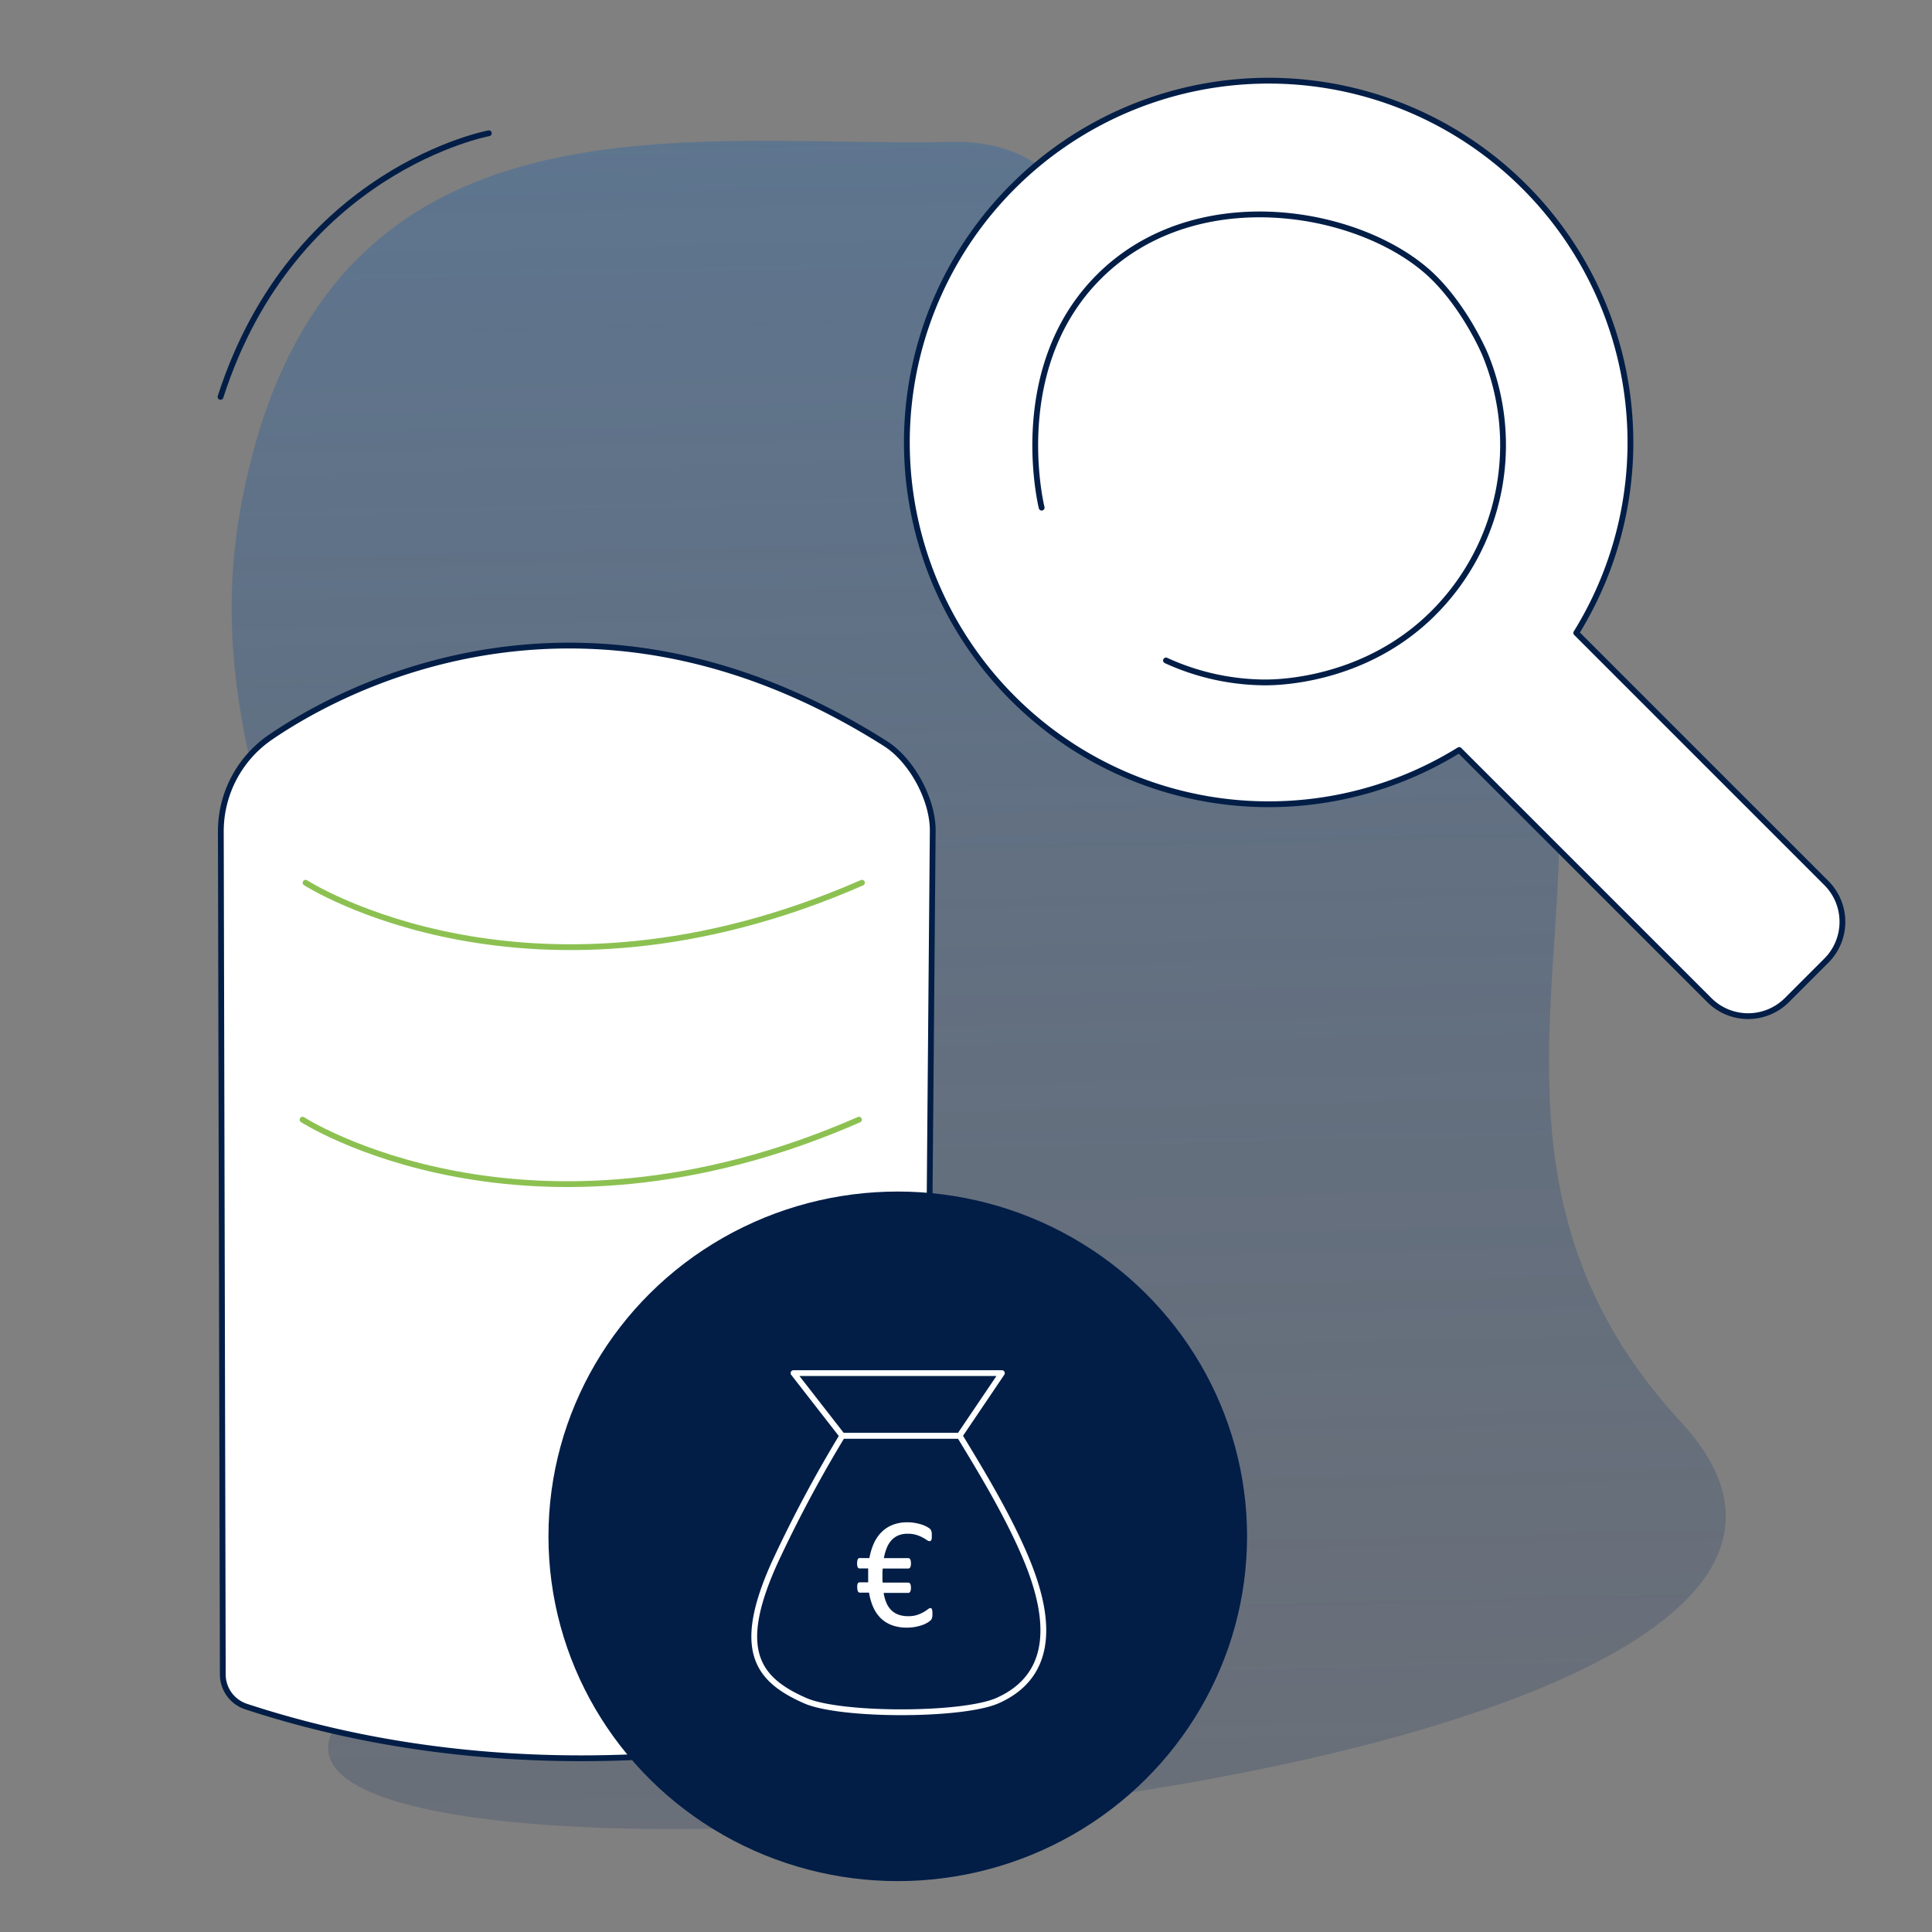
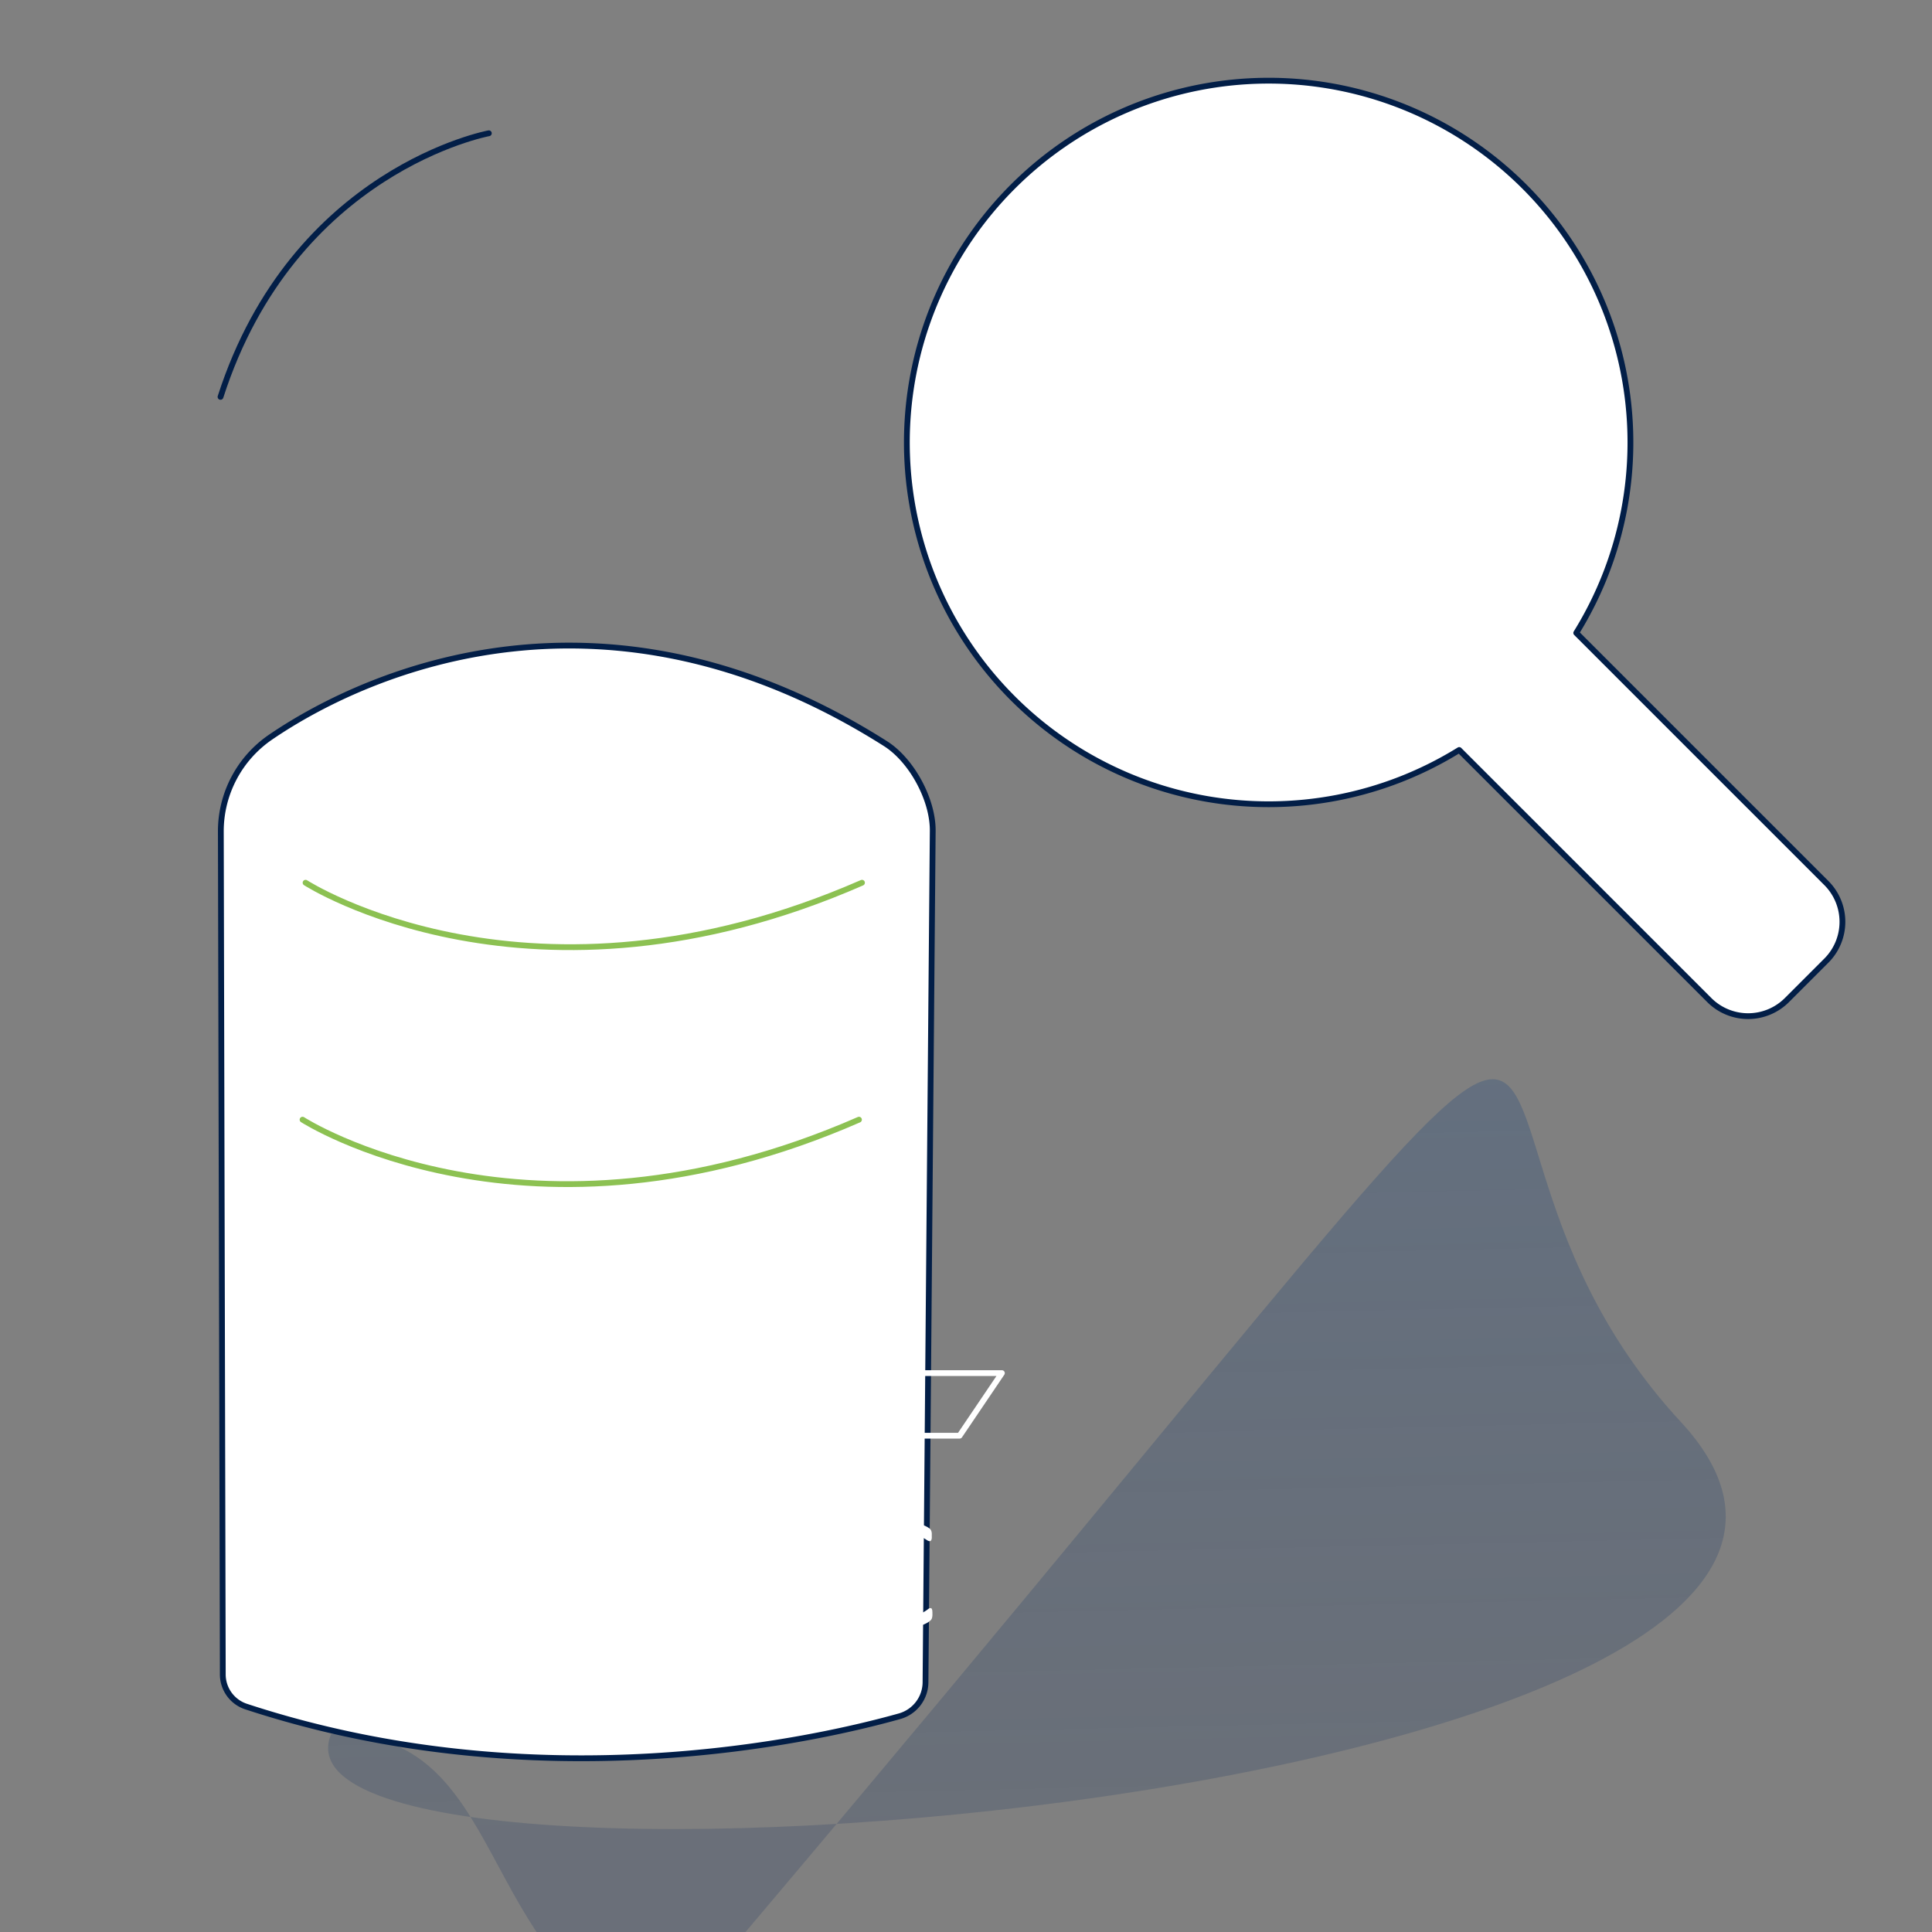
<svg xmlns="http://www.w3.org/2000/svg" width="500" height="500" viewBox="0 0 500 500">
  <rect x="0" y="0" width="500" height="500" fill="#808080" stroke="none" />
  <defs>
    <linearGradient id="a" x1="10.91" y1="238.67" x2="447.49" y2="238.67" gradientTransform="translate(486.3 18.98) rotate(88.72)" gradientUnits="userSpaceOnUse">
      <stop offset="0" stop-color="#3568a1" />
      <stop offset="1" stop-color="#1e3760" stop-opacity="0.5" />
    </linearGradient>
  </defs>
-   <path d="M435,368c89.84,97.11-371.44,134.4-349.31,80.77C146,302.74,43,234.54,62.44,130.55,83.13,20,176.79,38.25,246.34,36.74c46.47-1,36.4,58,84.48,78.09C470.8,173.41,349,275,435,368Z" opacity="0.45" fill="url(#a)" />
+   <path d="M435,368c89.84,97.11-371.44,134.4-349.31,80.77c46.47-1,36.4,58,84.48,78.09C470.8,173.41,349,275,435,368Z" opacity="0.45" fill="url(#a)" />
  <path d="M126.51,34.49S76,43.84,57.07,102.71" fill="none" stroke="#021e47" stroke-linecap="round" stroke-linejoin="round" stroke-width="1.5" />
  <path d="M472.67,228.54,407.93,163.8a93.63,93.63,0,1,0-30.29,30.3l64.74,64.73a14.2,14.2,0,0,0,20.06,0l10.23-10.23A14.2,14.2,0,0,0,472.67,228.54Z" fill="#fff" stroke="#021e47" stroke-linecap="round" stroke-linejoin="round" stroke-width="1.5" />
-   <path d="M301.76,170.93a62.1,62.1,0,0,0,25.75,5.68c3.08,0,25.85-.3,43.5-18a61.48,61.48,0,0,0,13.36-66.83s-4.75-11.48-13.36-20c-17.76-17.46-61.35-25.6-86.77,0-22.83,23-15.22,57.27-14.66,59.6" fill="none" stroke="#021e47" stroke-linecap="round" stroke-linejoin="round" stroke-width="1.5" />
  <path d="M70.14,190.69c25.91-17.61,87.23-43.75,159,1.75,6.82,4.32,12.32,14.52,12.25,22.59l-1.87,220.35a9.2,9.2,0,0,1-6.71,8.78c-21.7,6.09-93.45,22.38-169.15-2.51a8.76,8.76,0,0,1-6-8.29L57.15,215.2A29.55,29.55,0,0,1,70.14,190.69Z" fill="#fff" stroke="#021e47" stroke-linecap="round" stroke-linejoin="round" stroke-width="1.5" />
  <path d="M79.08,228.45s58.21,37.53,144,0" fill="#fff" stroke="#8cc152" stroke-linecap="round" stroke-linejoin="round" stroke-width="1.5" />
  <path d="M78.3,289.77s58.21,37.54,144,0" fill="#fff" stroke="#8cc152" stroke-linecap="round" stroke-linejoin="round" stroke-width="1.5" />
-   <ellipse cx="232.34" cy="397.6" rx="90.4" ry="89.23" fill="#021e47" />
  <polygon points="205.36 355.36 217.97 371.56 248.34 371.56 259.29 355.36 205.36 355.36" fill="none" stroke="#fff" stroke-linecap="round" stroke-linejoin="round" stroke-width="1.5" />
-   <path d="M265.89,404.18c-4.44-10.91-11.26-22.3-17.55-32.62H218a336.81,336.81,0,0,0-17.41,32.62c-10.47,23-4.5,30.52,7.8,35.95,9.12,4,40.61,4,49.74,0C270.39,434.7,273.5,422.88,265.89,404.18Z" fill="none" stroke="#fff" stroke-linecap="round" stroke-linejoin="round" stroke-width="1.5" />
  <path d="M241.31,417.71a3.52,3.52,0,0,1-.12,1.07,1.45,1.45,0,0,1-.37.58,5.29,5.29,0,0,1-.78.57,7.43,7.43,0,0,1-1.32.62,11.79,11.79,0,0,1-1.81.48,12,12,0,0,1-2.23.2,11,11,0,0,1-3.76-.6,8.29,8.29,0,0,1-2.88-1.75,9,9,0,0,1-2-2.84,14.76,14.76,0,0,1-1.13-3.87h-2.37a.57.57,0,0,1-.51-.32,2.42,2.42,0,0,1-.17-1,3.59,3.59,0,0,1,0-.61,1.77,1.77,0,0,1,.12-.42.61.61,0,0,1,.2-.24.49.49,0,0,1,.28-.07h2.22c0-.26,0-.53,0-.82s0-.55,0-.83,0-.67,0-1,0-.66,0-.95h-2.22a.51.51,0,0,1-.48-.31,2.38,2.38,0,0,1-.16-1.05,3.45,3.45,0,0,1,.05-.6,1.61,1.61,0,0,1,.13-.42.67.67,0,0,1,.21-.23.47.47,0,0,1,.29-.08H225a16.76,16.76,0,0,1,1.16-3.82,9.84,9.84,0,0,1,2-2.91,8.47,8.47,0,0,1,2.87-1.86,10.29,10.29,0,0,1,3.84-.66,10.91,10.91,0,0,1,1.9.16,13.44,13.44,0,0,1,1.71.41,7.62,7.62,0,0,1,1.32.55,6.15,6.15,0,0,1,.77.48,1.41,1.41,0,0,1,.32.35,3.17,3.17,0,0,1,.16.37,3,3,0,0,1,.09.5,6.66,6.66,0,0,1,0,.68,5.53,5.53,0,0,1,0,.63,1.85,1.85,0,0,1-.1.42.7.7,0,0,1-.18.25.46.46,0,0,1-.27.08,1.46,1.46,0,0,1-.75-.3,12.7,12.7,0,0,0-1.1-.66,9.1,9.1,0,0,0-1.6-.66,7.34,7.34,0,0,0-2.23-.3,6.26,6.26,0,0,0-2.39.42,5.06,5.06,0,0,0-1.78,1.24,6.54,6.54,0,0,0-1.24,2,13,13,0,0,0-.75,2.65h6.3a.47.47,0,0,1,.29.08.81.81,0,0,1,.22.23,1.29,1.29,0,0,1,.14.42,3.45,3.45,0,0,1,.05.6,2.19,2.19,0,0,1-.18,1.05.58.58,0,0,1-.52.31h-6.61c0,.29-.05.58-.06.88s0,.61,0,1,0,.59,0,.88,0,.59.06.89h6.61a.54.54,0,0,1,.29.07.74.74,0,0,1,.22.24,1.38,1.38,0,0,1,.14.42,3.49,3.49,0,0,1,.05.61,2.25,2.25,0,0,1-.18,1,.59.59,0,0,1-.52.32h-6.36a10.35,10.35,0,0,0,.71,2.57,5.77,5.77,0,0,0,1.28,1.91,5.14,5.14,0,0,0,1.87,1.16,7.41,7.41,0,0,0,2.52.39,7.12,7.12,0,0,0,2.3-.33,9.79,9.79,0,0,0,1.64-.72,9.59,9.59,0,0,0,1.1-.72,1.25,1.25,0,0,1,.69-.33.4.4,0,0,1,.24.07.68.68,0,0,1,.16.26,1.54,1.54,0,0,1,.09.5C241.31,417.13,241.31,417.39,241.31,417.71Z" fill="#fff" />
</svg>